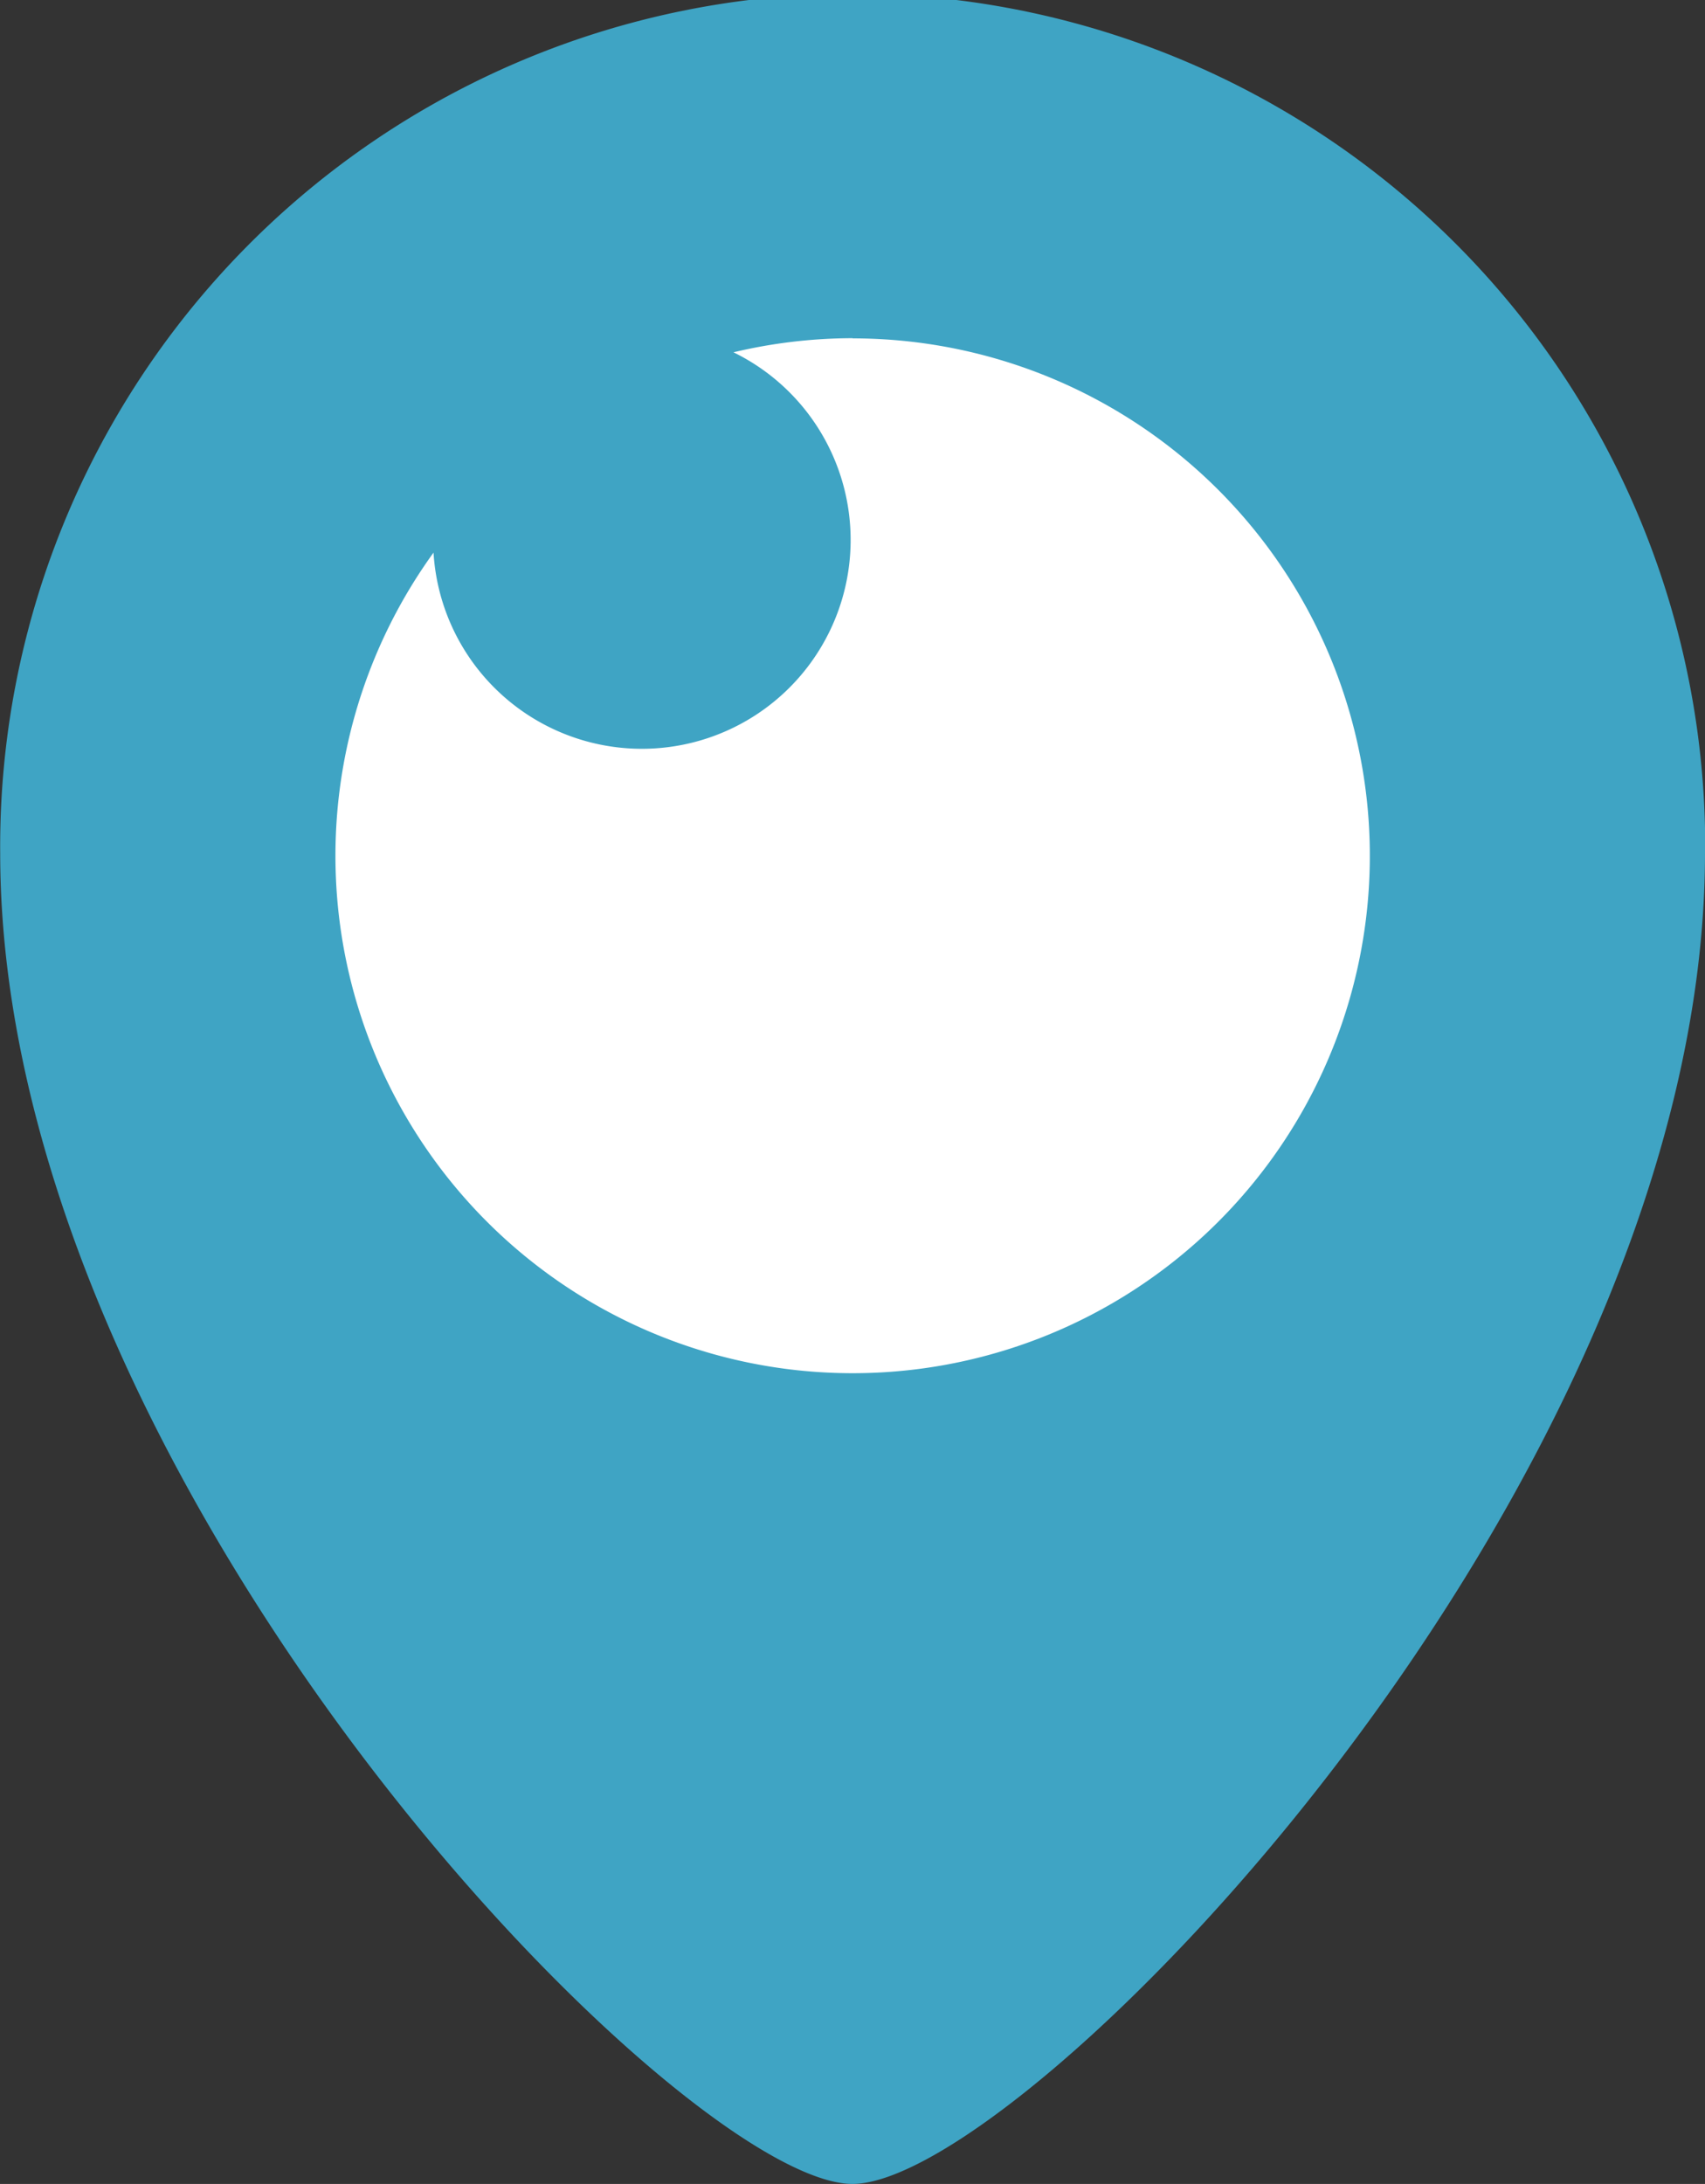
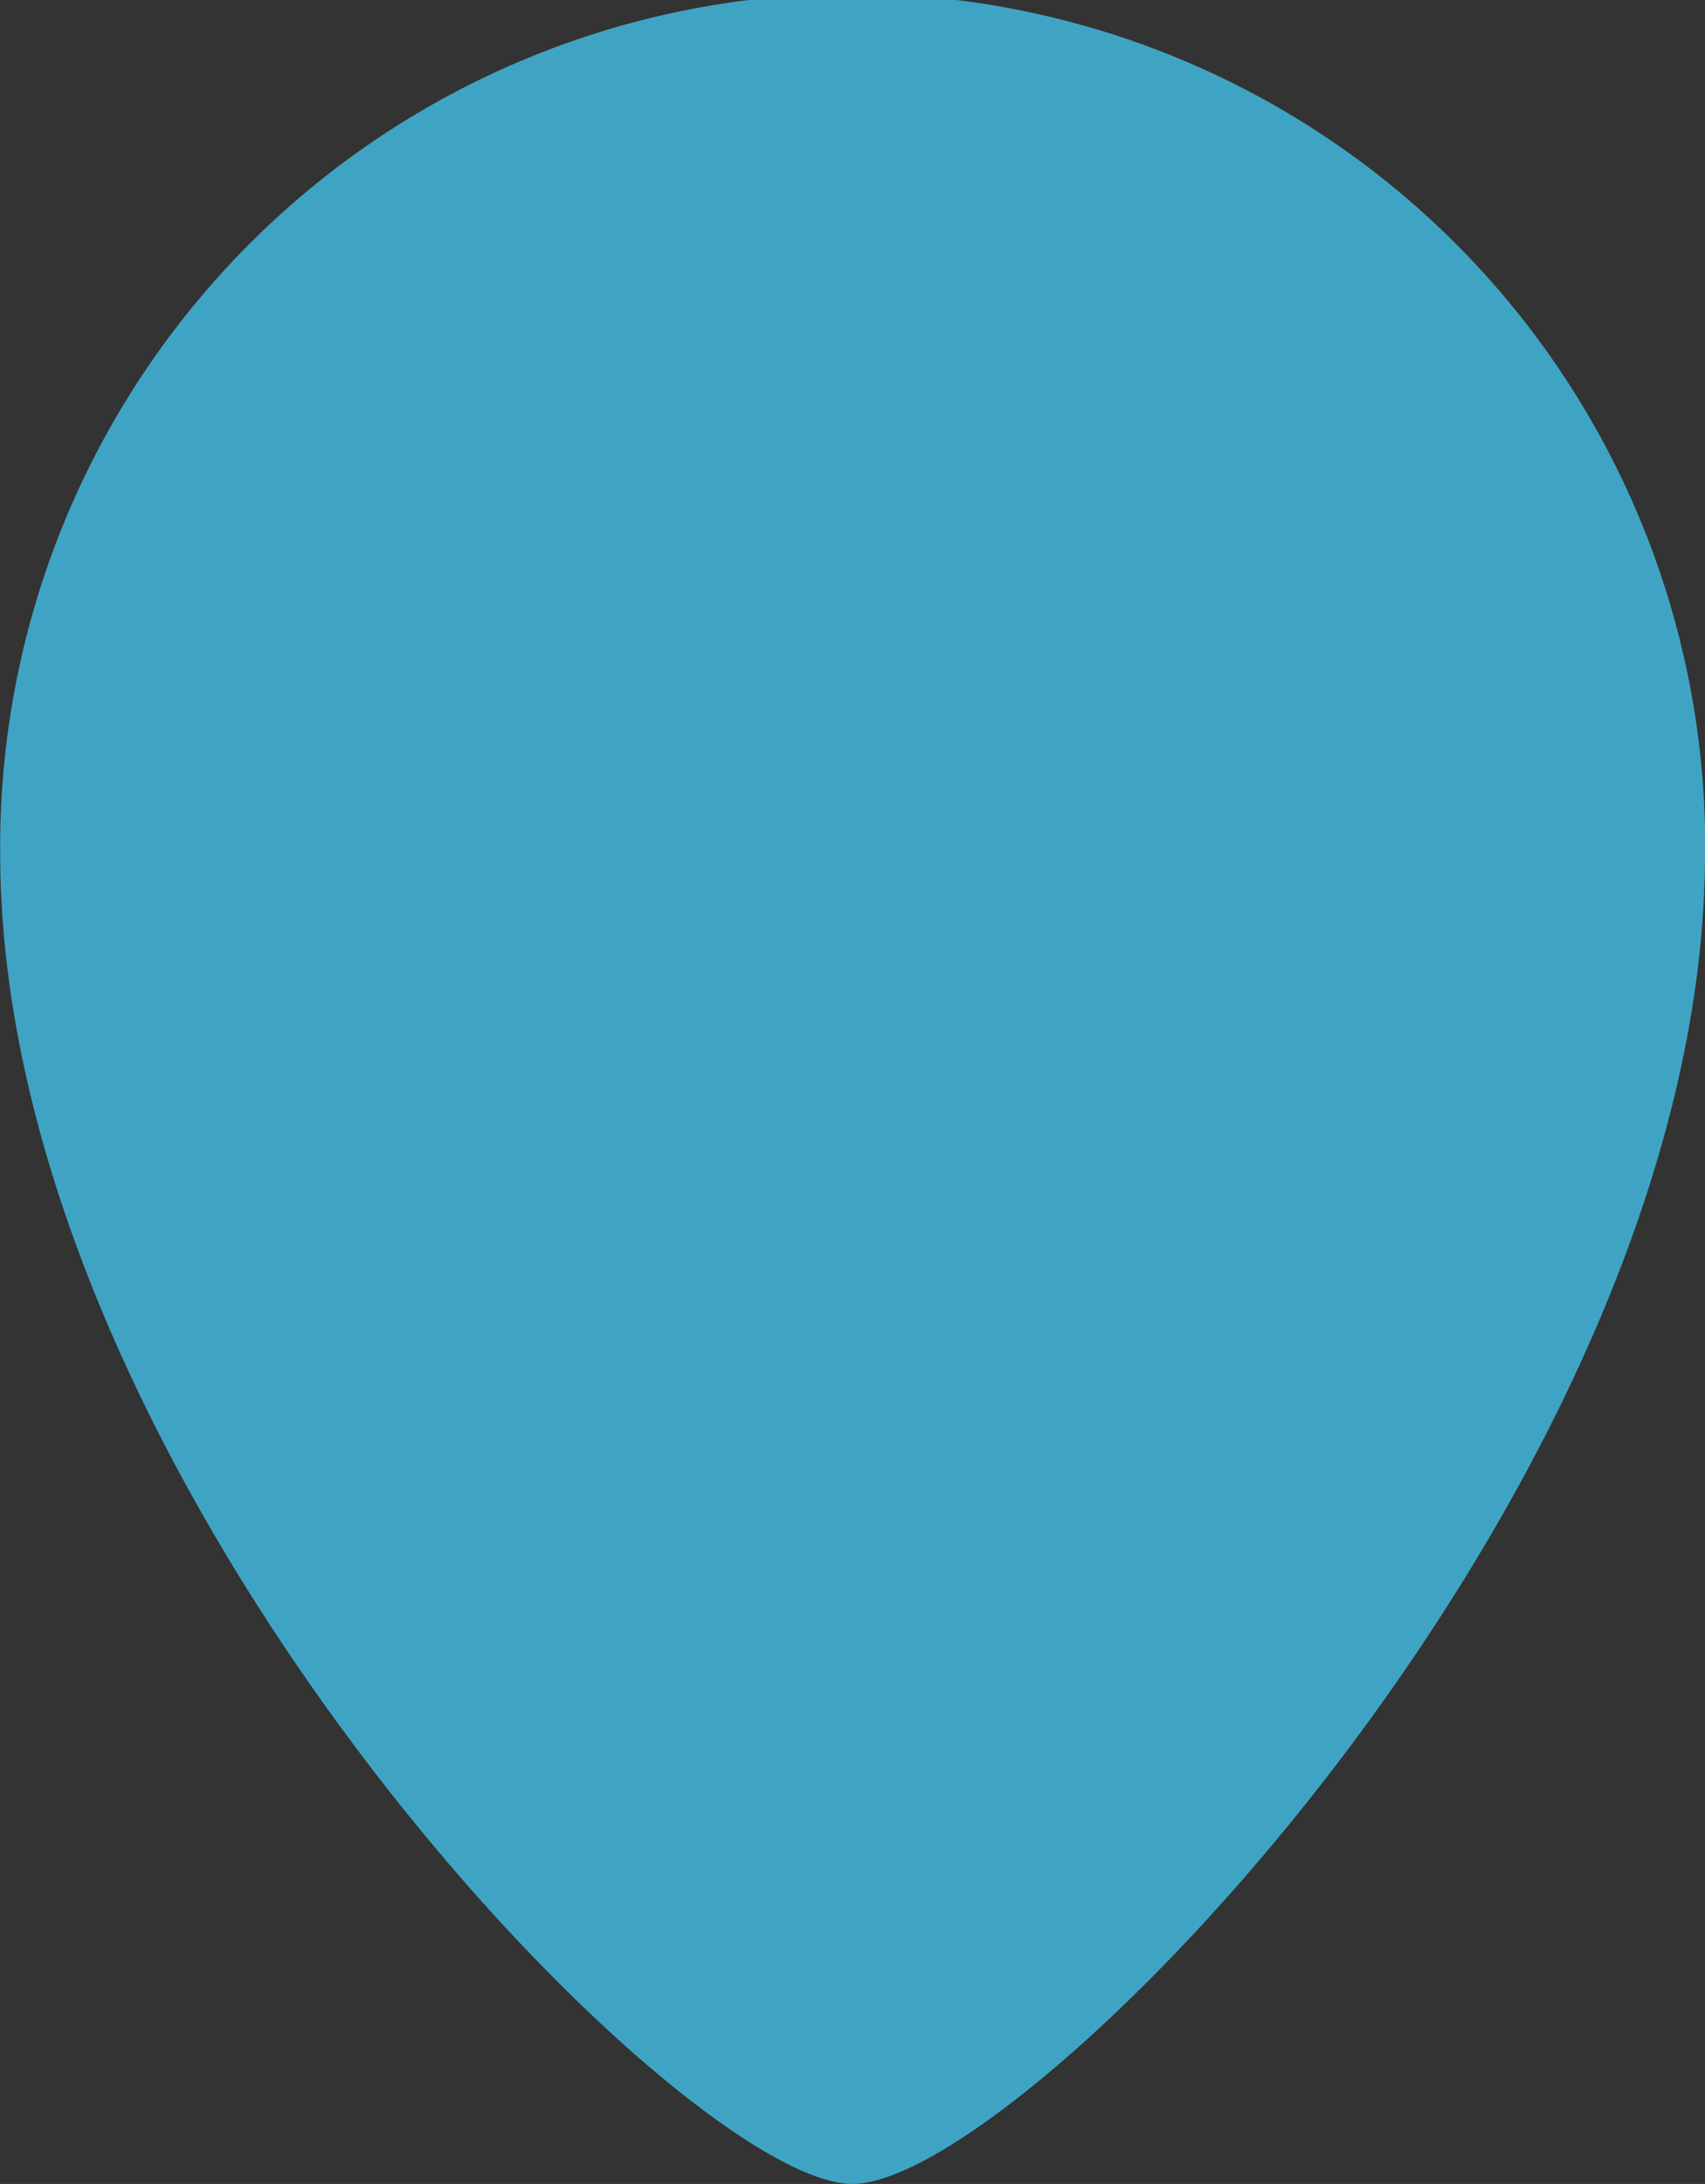
<svg xmlns="http://www.w3.org/2000/svg" width="36.289" height="46.463" viewBox="0 0 36.289 46.463">
  <rect x="0" y="0" width="36.289" height="46.463" fill="#333333" stroke="none" />
  <g id="Group_105830" data-name="Group 105830" transform="translate(-5850.86 -6744.335)">
    <path id="Path_78758" data-name="Path 78758" d="M106.185,102.825c0,13.492-14.51,28.318-18.145,28.318S69.9,116.316,69.9,102.825a18.145,18.145,0,1,1,36.289,0Z" transform="translate(5780.964 6659.655)" fill="#3fa4c4" />
-     <path id="Path_78768" data-name="Path 78768" d="M103.238,107.2a11.007,11.007,0,0,0-2.534.3,4.443,4.443,0,1,1-6.384,4.262,11.008,11.008,0,1,0,8.919-4.558Z" transform="translate(5765.767 6644.33)" fill="#fff" />
  </g>
</svg>